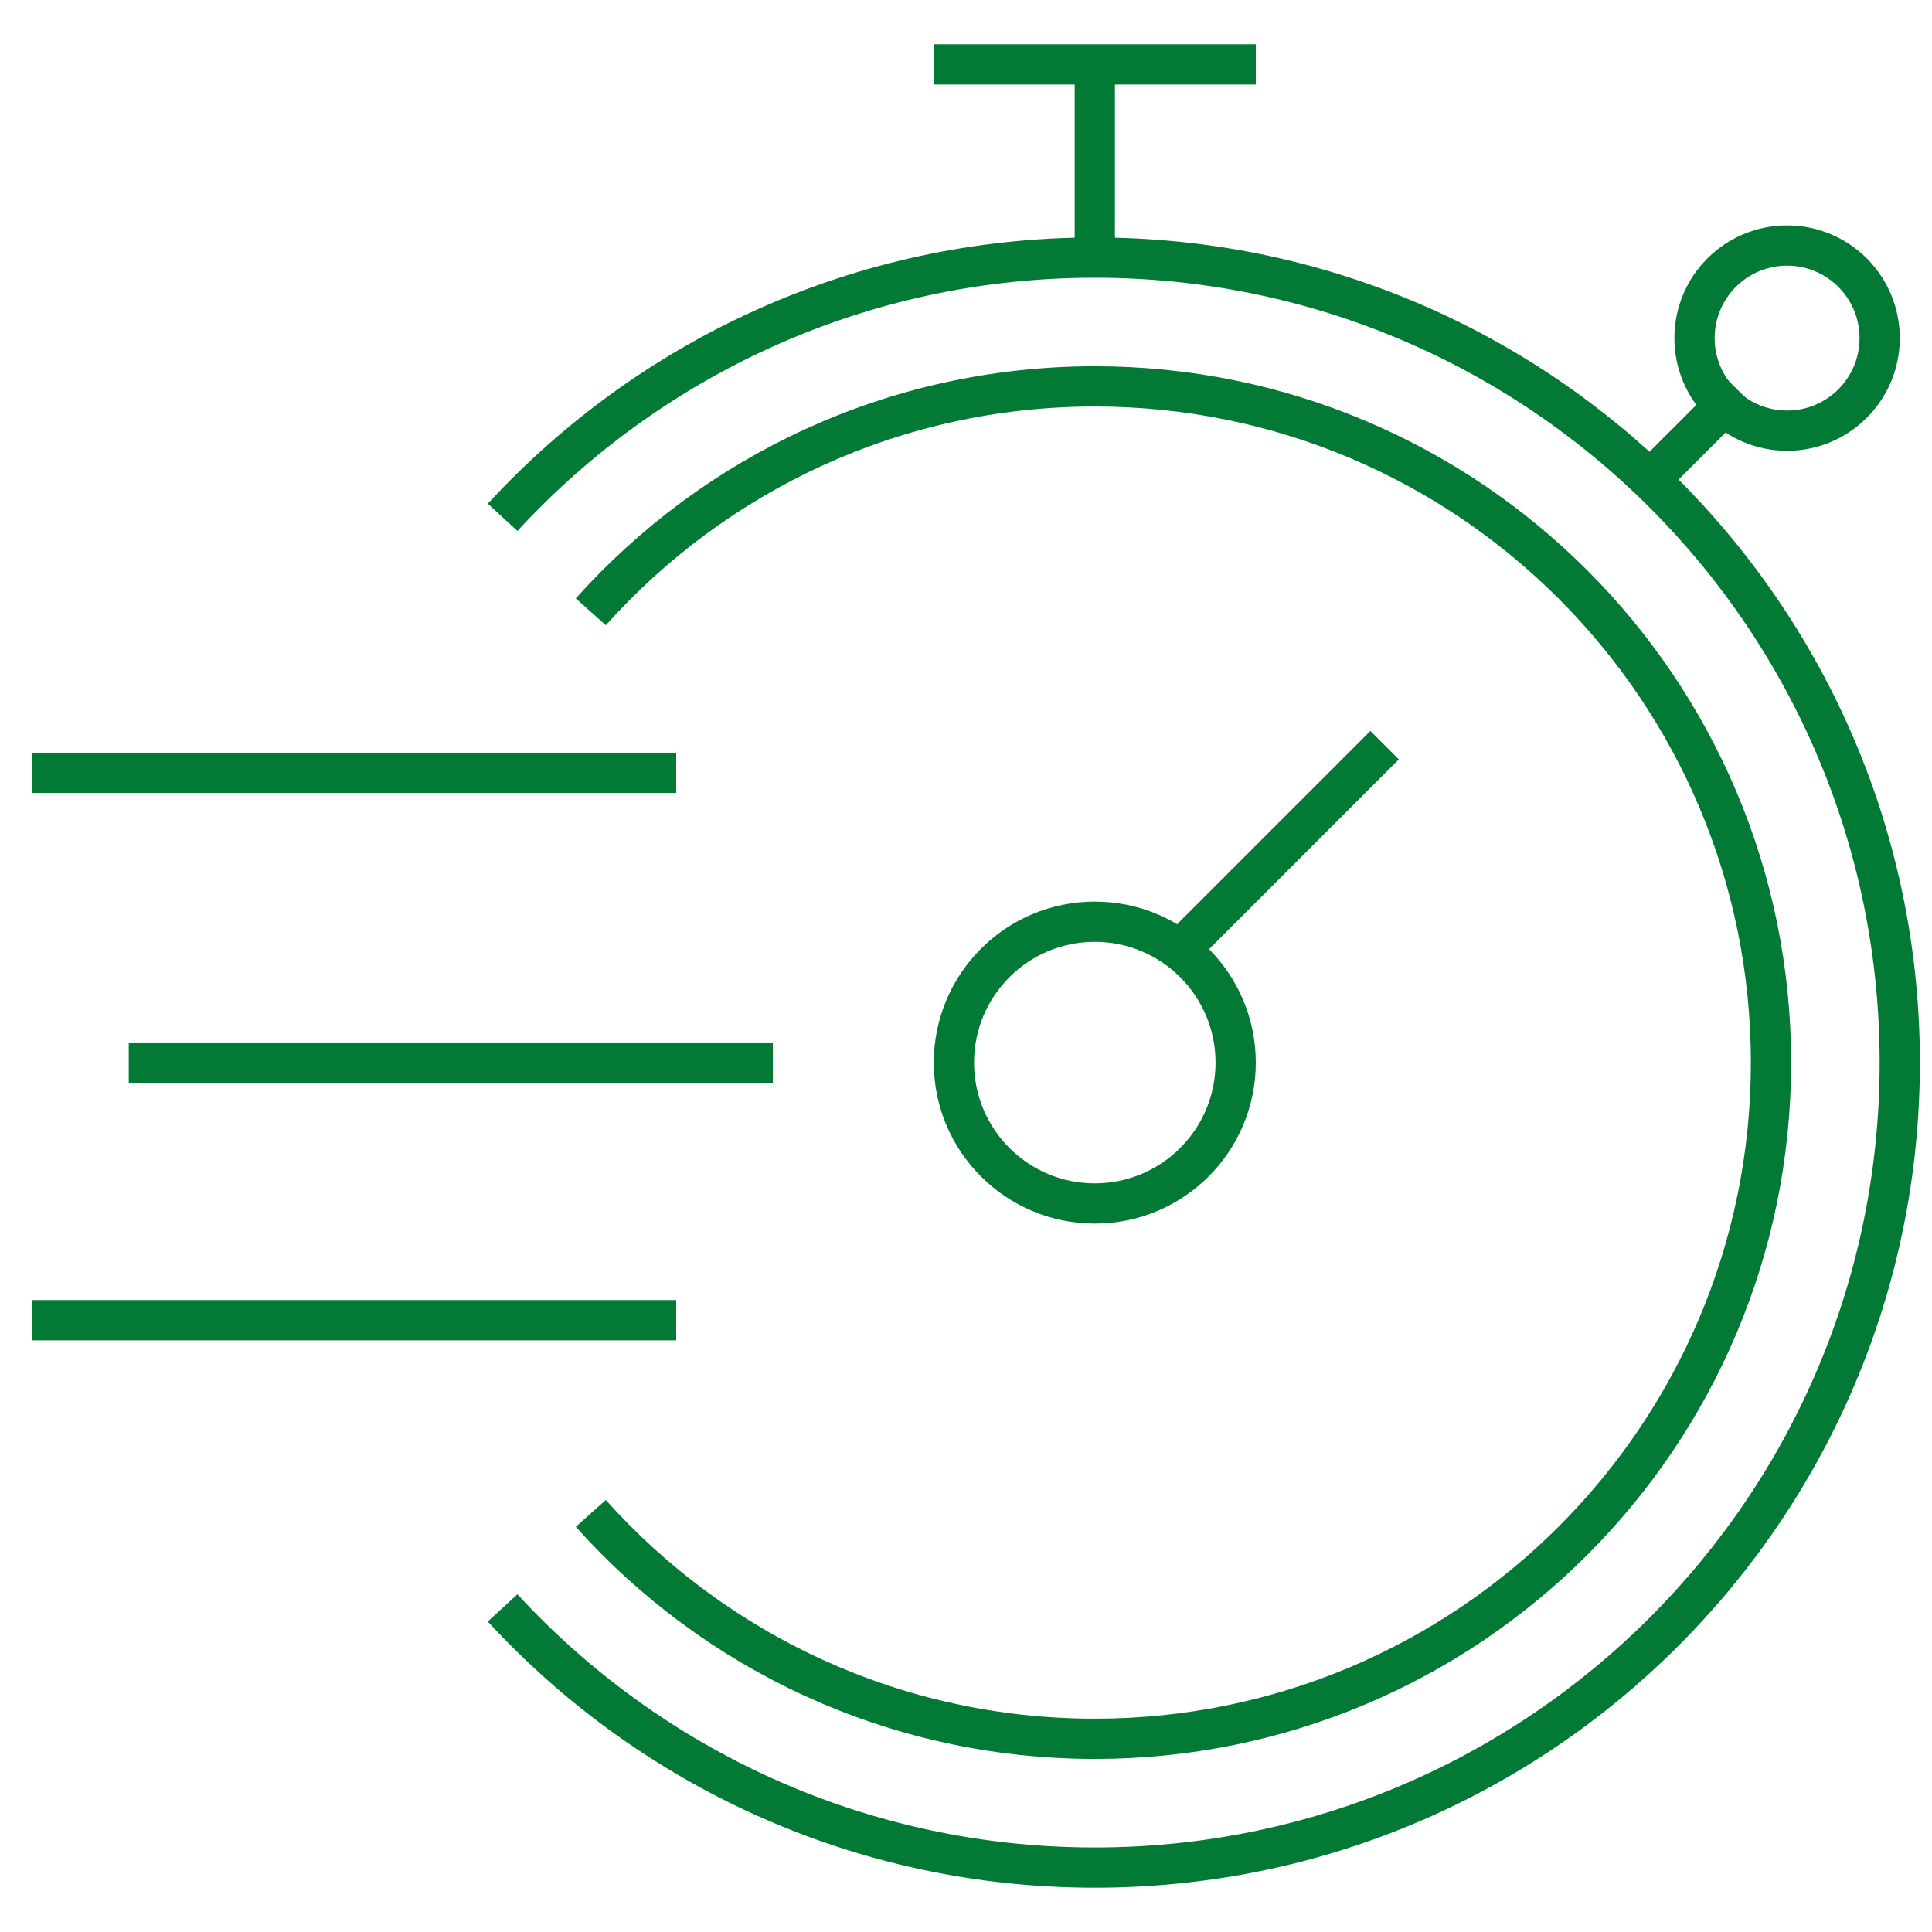
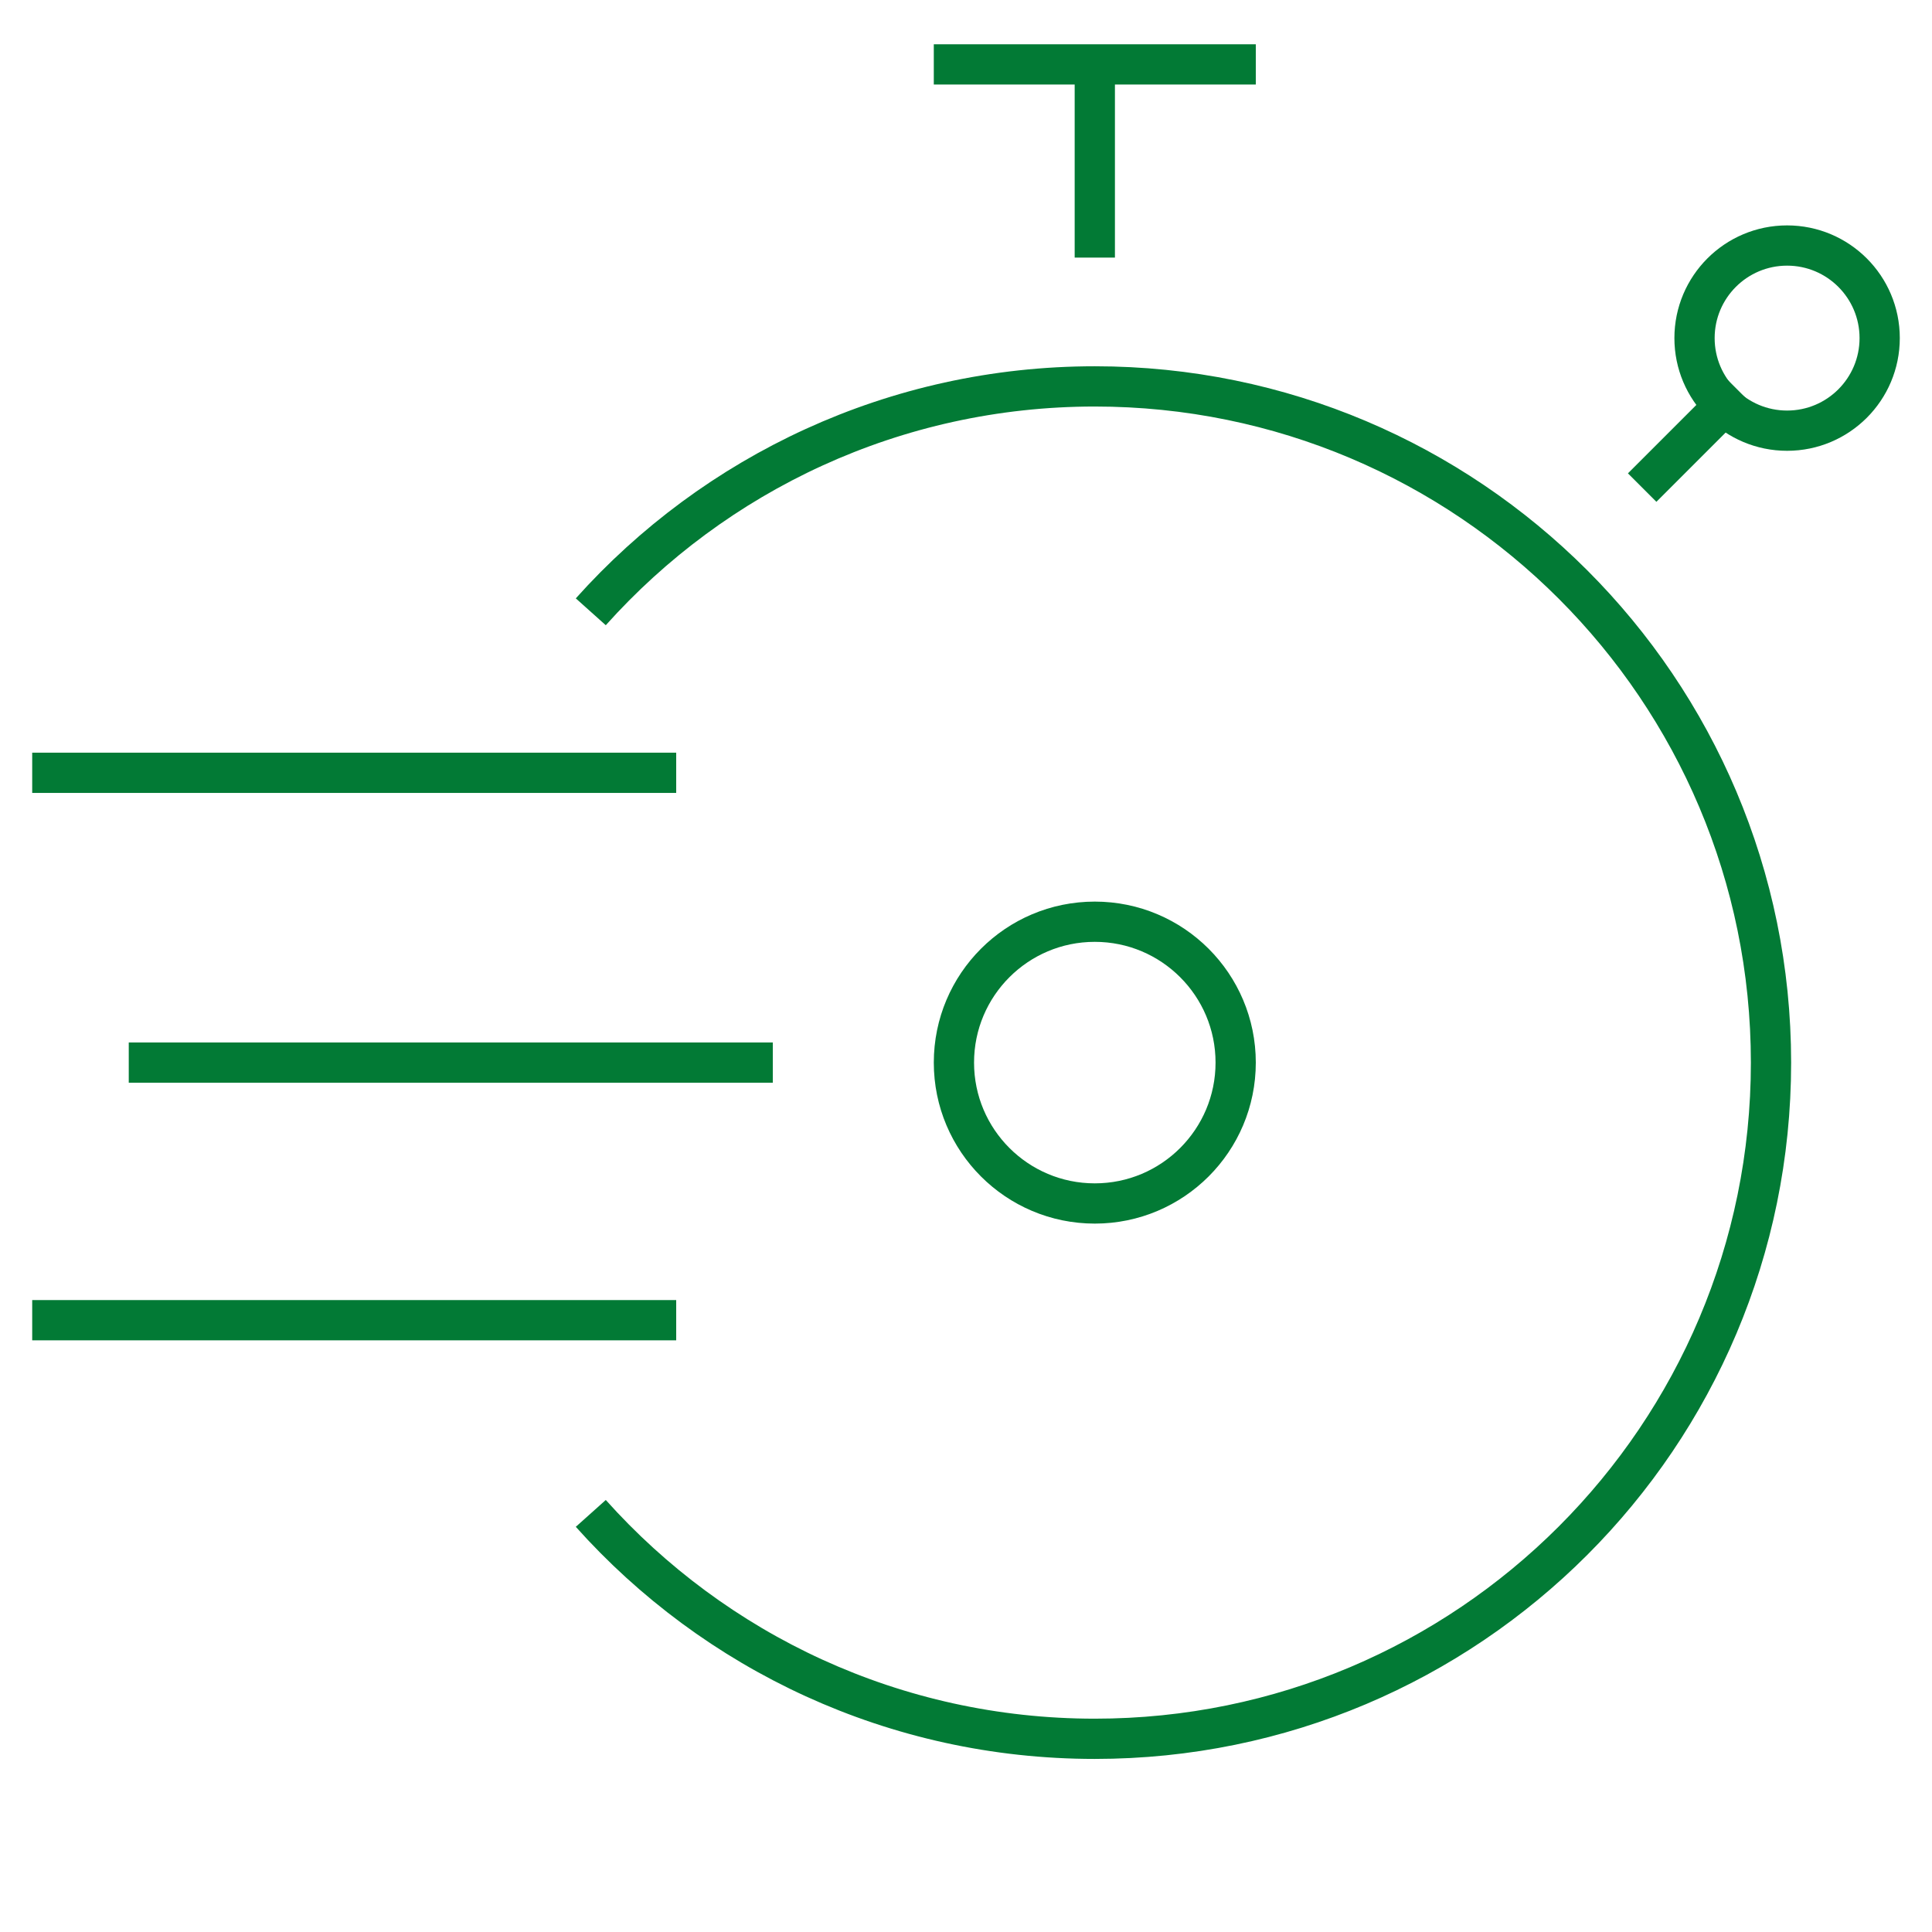
<svg xmlns="http://www.w3.org/2000/svg" width="48" height="48" viewBox="0 0 48 48" fill="none">
  <path d="M23.2 1.6L31.2 1.6" stroke="#027A35" />
-   <path d="M12.487 12.853C16.141 8.886 21.38 6.4 27.199 6.4C38.245 6.4 47.199 15.355 47.199 26.4C47.199 37.446 38.245 46.4 27.199 46.4C21.38 46.4 16.141 43.915 12.487 39.948" stroke="#027A35" />
  <path d="M14.678 15.2C17.754 11.764 22.225 9.6 27.2 9.6C36.479 9.6 44 17.122 44 26.401C44 35.679 36.479 43.2 27.2 43.2C22.225 43.2 17.754 41.038 14.678 37.6" stroke="#027A35" />
  <circle cx="27.2" cy="26.4" r="3.5" stroke="#027A35" />
  <circle cx="44.4" cy="8.4" r="2.3" stroke="#027A35" />
  <path d="M0.8 19.2L16.8 19.2" stroke="#027A35" />
  <path d="M27.2 6.4L27.2 1.6" stroke="#027A35" />
  <path d="M3.199 26.4L19.2 26.4" stroke="#027A35" />
  <path d="M40.799 12.114L43.199 9.714" stroke="#027A35" />
-   <path d="M29.6 23.314L34.4 18.514" stroke="#027A35" />
  <path d="M0.8 32.8L16.8 32.8" stroke="#027A35" />
</svg>